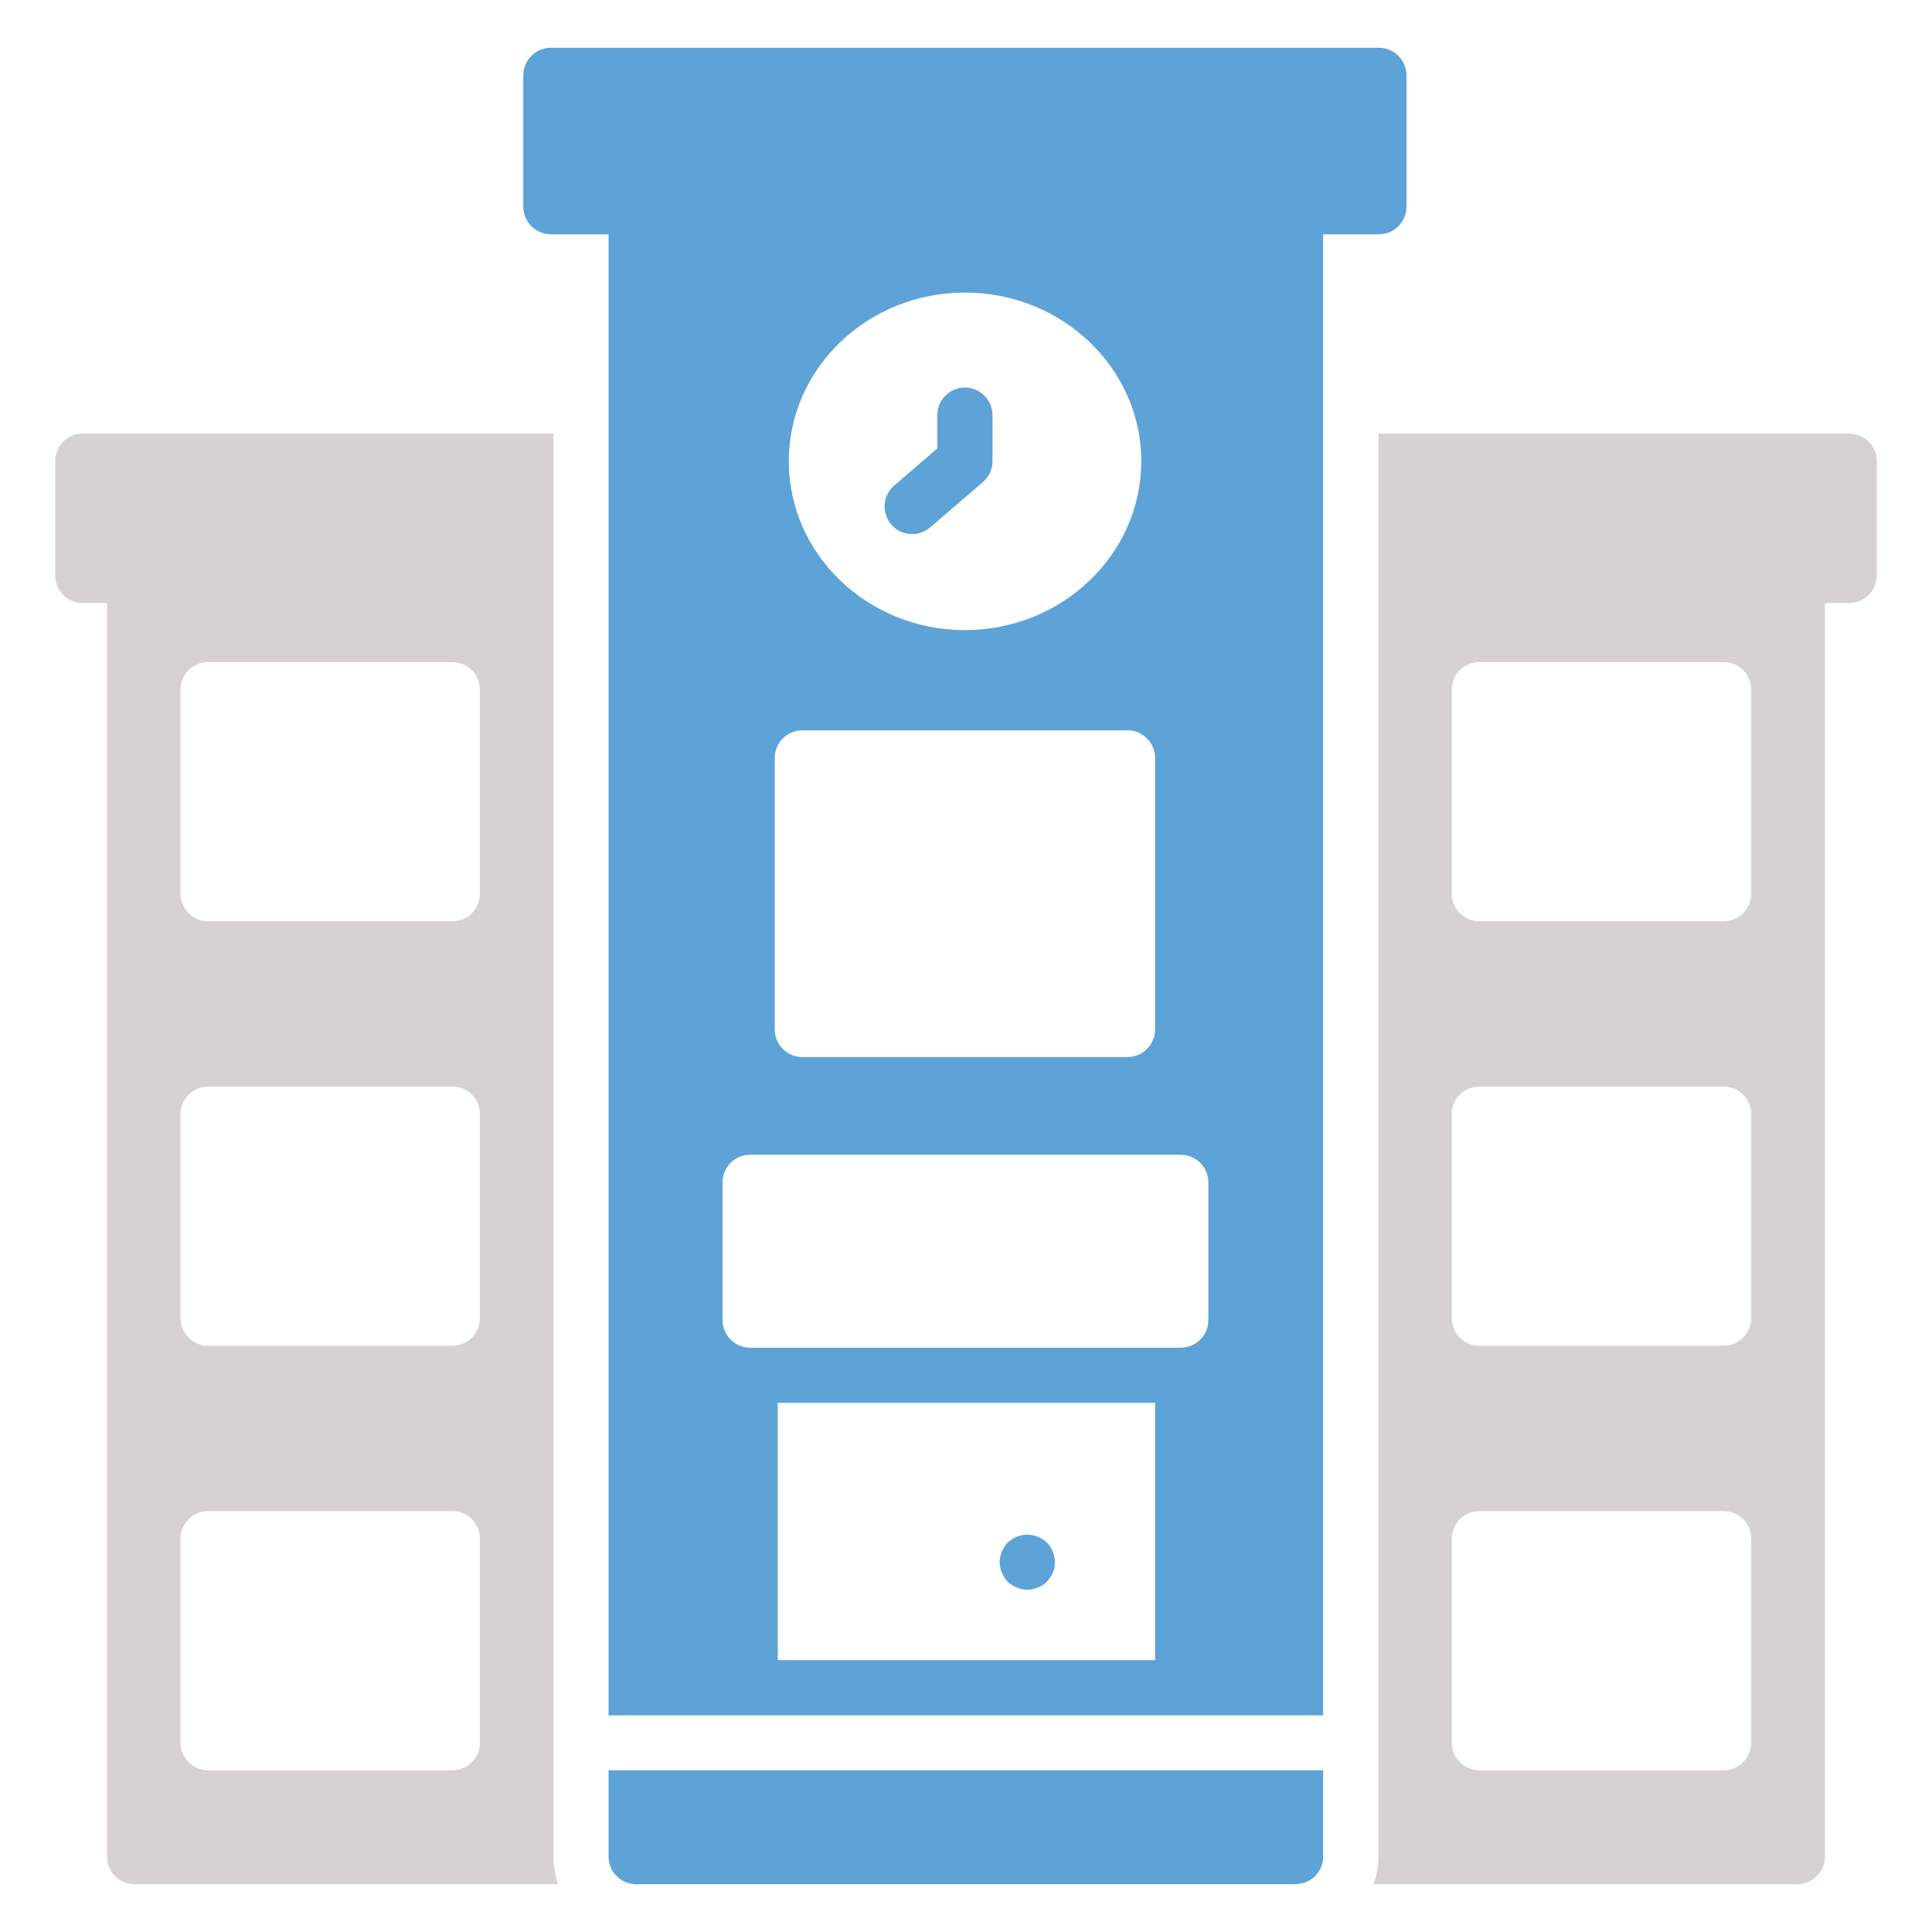
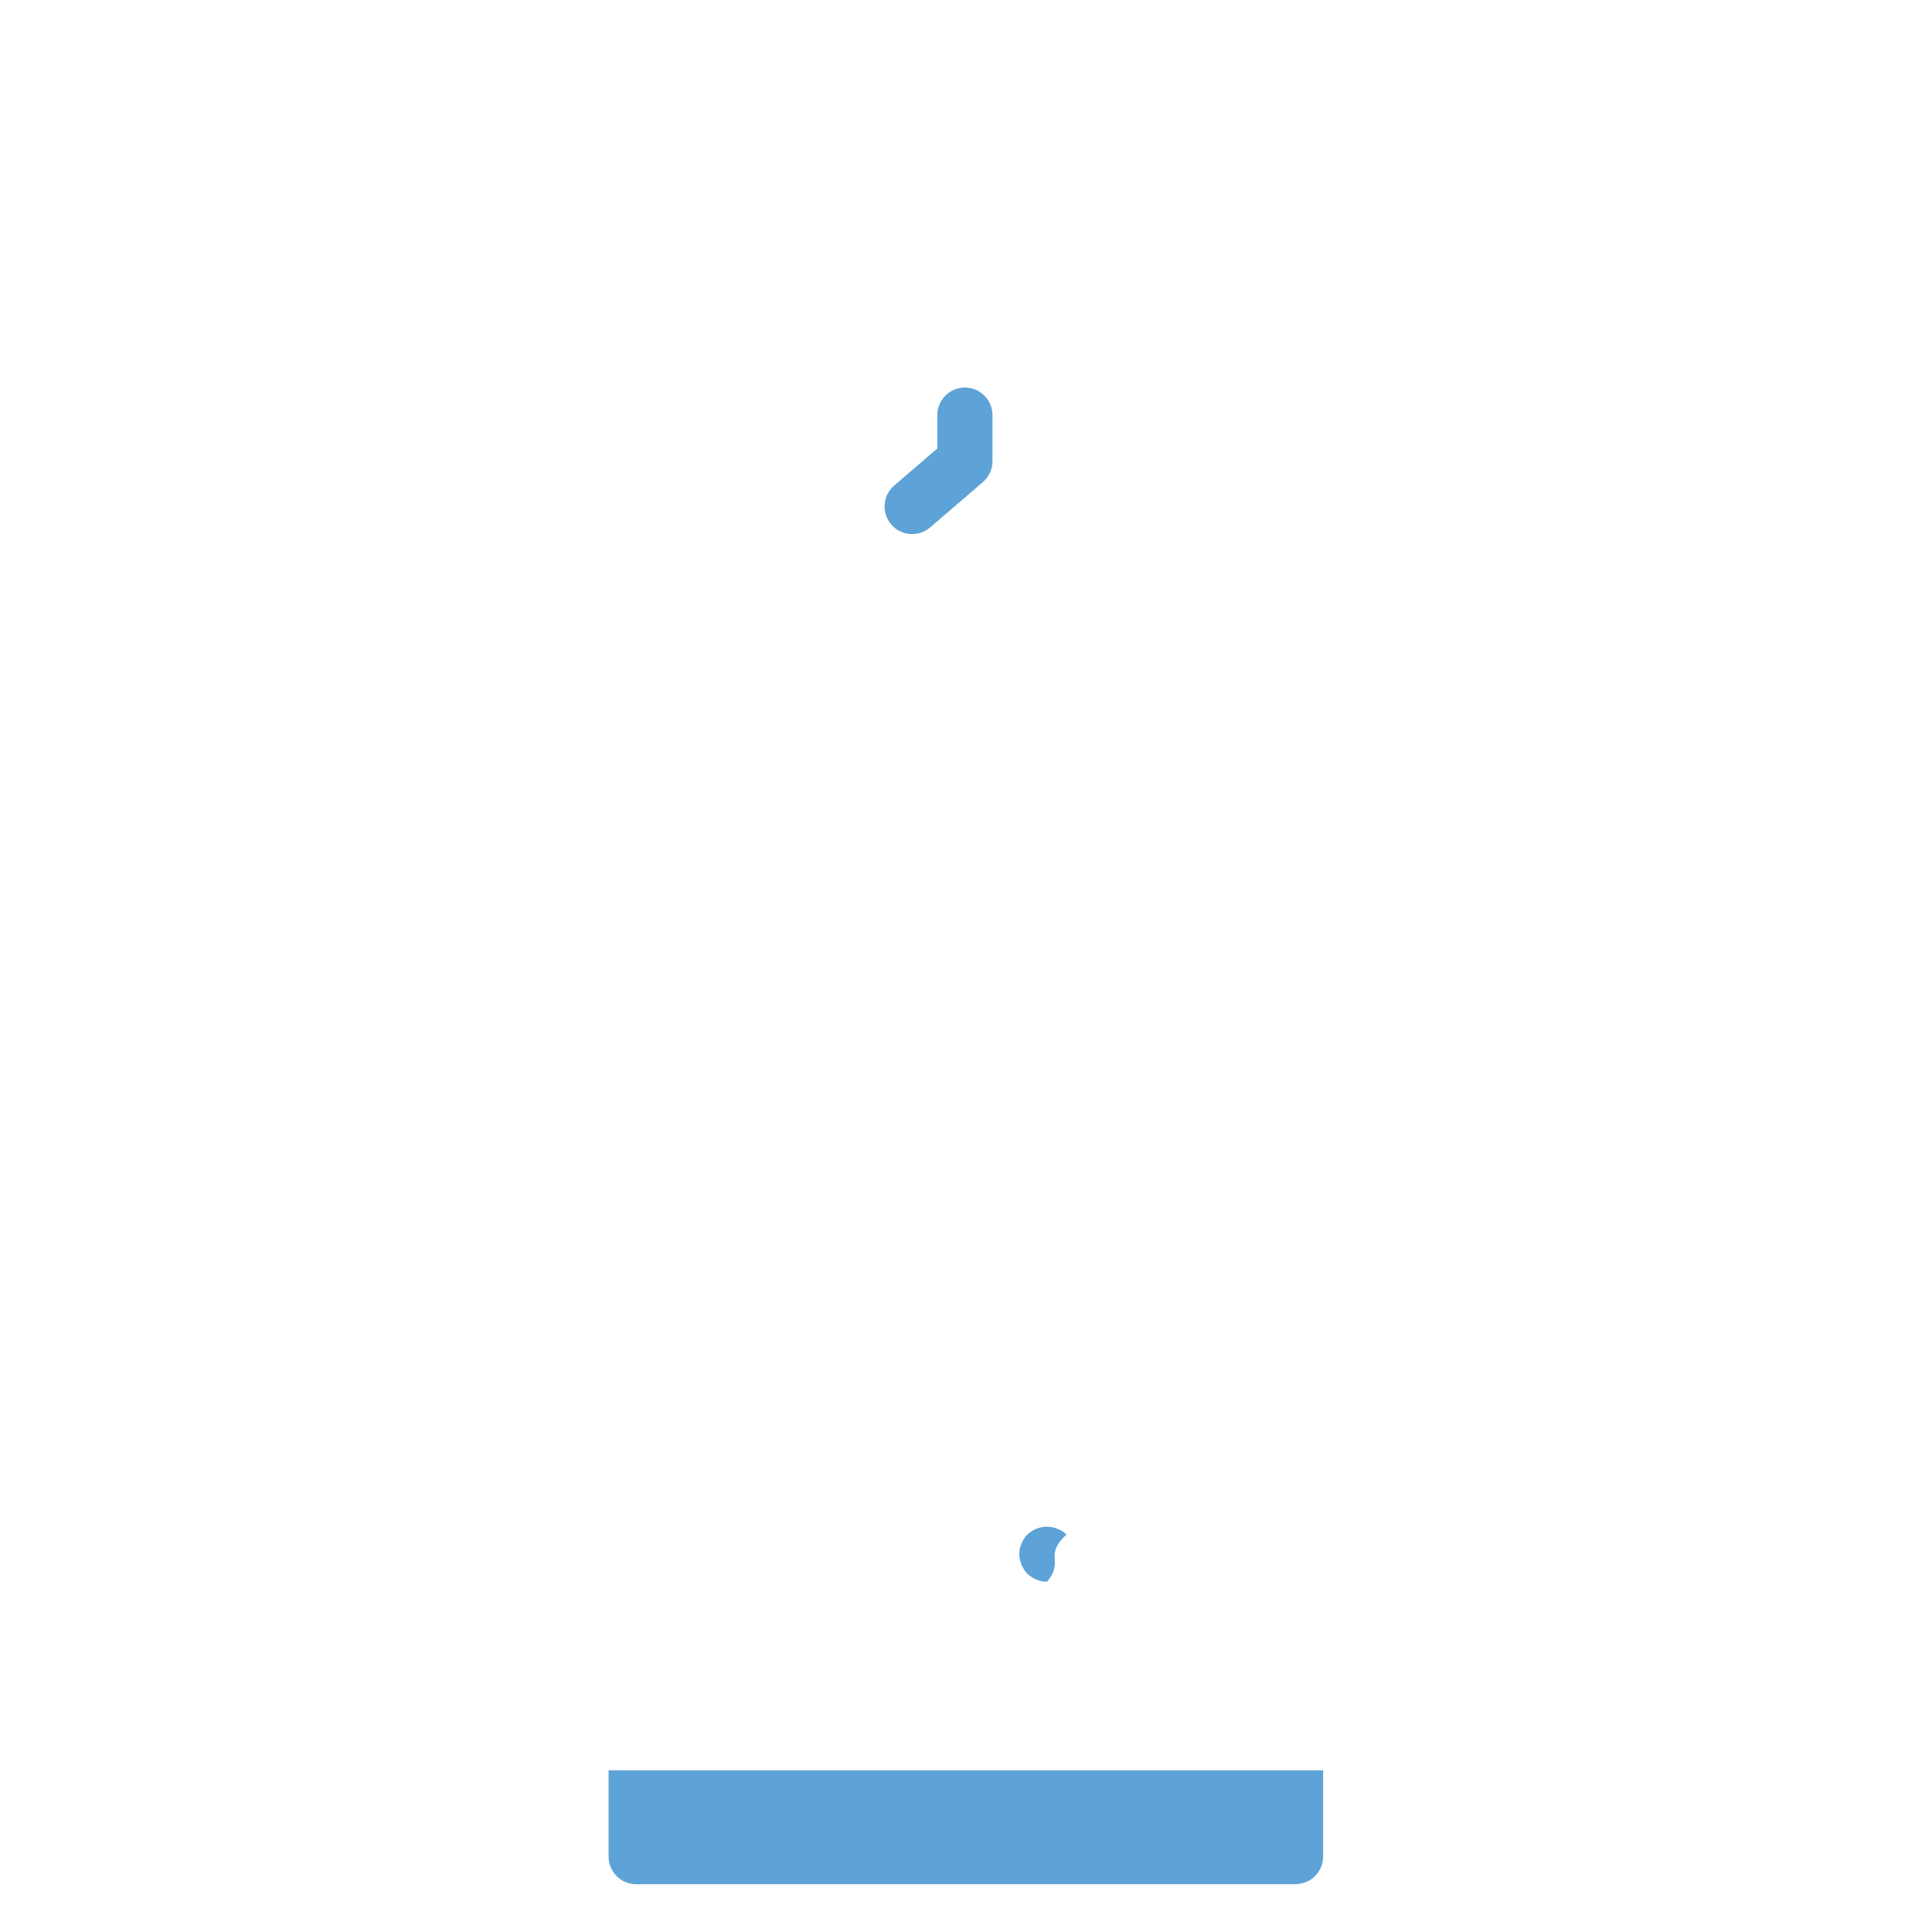
<svg xmlns="http://www.w3.org/2000/svg" id="Layer_1" style="enable-background:new 0 0 70 70;" version="1.1" viewBox="0 0 70 70" xml:space="preserve">
  <style type="text/css">
	.st0{fill:#D7D2D1;}
	.st1{fill:#5EA3D7;}
</style>
  <g>
    <path class="st1" d="M47.94,64.14v3.13c0,0.49-0.36,0.91-0.84,0.98   c-0.06,0.01-0.13,0.02-0.2,0.02H23.05c-0.55,0-1-0.45-1-1v-3.13H47.94z" />
-     <path class="st0" d="M20.05,21.85v-2v-4.14H3c-0.56,0-1,0.45-1,1v4.14c0,0.55,0.44,1,1,1   h0.88V67.27c0,0.55,0.44,1,1,1h15.35c-0.12-0.31-0.18-0.65-0.18-1V21.85z    M17.39,63.14c0,0.55-0.45,1-1,1H7.54c-0.55,0-1-0.45-1-1v-7.39   c0-0.56,0.45-1,1-1h8.85c0.55,0,1,0.44,1,1V63.14z M17.39,47.76   c0,0.55-0.45,1-1,1H7.54c-0.55,0-1-0.45-1-1v-7.39c0-0.56,0.45-1,1-1h8.85   c0.55,0,1,0.44,1,1V47.76z M17.39,32.38c0,0.55-0.45,1-1,1H7.54   c-0.55,0-1-0.45-1-1v-7.39c0-0.56,0.45-1,1-1h8.85c0.55,0,1,0.44,1,1V32.38z" />
-     <path class="st0" d="M67,15.71H49.94v4.14v2V67.27c0,0.35-0.06,0.69-0.18,1h15.36   c0.55,0,1-0.45,1-1V21.85H67c0.55,0,1-0.45,1-1v-4.14   C68,16.16,67.55,15.71,67,15.71z M63.45,63.14c0,0.55-0.45,1-1,1h-8.85   c-0.55,0-1-0.45-1-1v-7.39c0-0.56,0.45-1,1-1h8.85c0.55,0,1,0.44,1,1V63.14z    M63.45,47.76c0,0.55-0.45,1-1,1h-8.85c-0.55,0-1-0.45-1-1v-7.39   c0-0.56,0.45-1,1-1h8.85c0.55,0,1,0.44,1,1V47.76z M63.45,32.38   c0,0.55-0.45,1-1,1h-8.85c-0.55,0-1-0.45-1-1v-7.39c0-0.56,0.45-1,1-1h8.85   c0.55,0,1,0.44,1,1V32.38z" />
-     <path class="st1" d="M49.96,1.73h-30c-0.55,0-1,0.45-1,1v4.76c0,0.55,0.45,1,1,1h2.09   v53.66h25.89V8.49h2.02c0.55,0,1-0.45,1-1V2.73   C50.96,2.18,50.51,1.73,49.96,1.73z M34.96,10.6   c3.52,0,6.39,2.74,6.39,6.11c0,3.38-2.87,6.12-6.39,6.12   c-3.52,0-6.38-2.74-6.38-6.12C28.58,13.34,31.44,10.6,34.96,10.6z    M28.07,27.46c0-0.55,0.45-1,1-1h11.78c0.55,0,1,0.45,1,1v9.84   c0,0.55-0.45,1-1,1H29.07c-0.55,0-1-0.45-1-1V27.46z M41.85,60.15H28.18v-9.32   h13.67V60.15z M43.78,47.83c0,0.55-0.45,1-1,1H27.18c-0.55,0-1-0.45-1-1v-4.99   c0-0.56,0.45-1,1-1h15.6c0.55,0,1,0.44,1,1V47.83z" />
-     <path class="st1" d="M38.22,56.6c0,0.13-0.02,0.26-0.07,0.38   c-0.06,0.12-0.13,0.23-0.22,0.33c-0.19,0.18-0.45,0.29-0.71,0.29   c-0.13,0-0.26-0.03-0.38-0.08c-0.12-0.05-0.23-0.12-0.33-0.21   c-0.09-0.1-0.16-0.21-0.21-0.33s-0.08-0.25-0.08-0.38   c0-0.26,0.11-0.52,0.29-0.71c0.1-0.09,0.21-0.16,0.33-0.21   c0.24-0.1,0.52-0.1,0.76,0c0.13,0.05,0.24,0.12,0.33,0.21   C38.12,56.08,38.22,56.34,38.22,56.6z" />
+     <path class="st1" d="M38.22,56.6c0,0.13-0.02,0.26-0.07,0.38   c-0.06,0.12-0.13,0.23-0.22,0.33c-0.13,0-0.26-0.03-0.38-0.08c-0.12-0.05-0.23-0.12-0.33-0.21   c-0.09-0.1-0.16-0.21-0.21-0.33s-0.08-0.25-0.08-0.38   c0-0.26,0.11-0.52,0.29-0.71c0.1-0.09,0.21-0.16,0.33-0.21   c0.24-0.1,0.52-0.1,0.76,0c0.13,0.05,0.24,0.12,0.33,0.21   C38.12,56.08,38.22,56.34,38.22,56.6z" />
    <path class="st1" d="M35.96,15.04v1.67c0,0.3-0.13,0.57-0.35,0.76l-1.91,1.64   c-0.19,0.16-0.42,0.24-0.65,0.24c-0.29,0-0.57-0.12-0.76-0.35   c-0.36-0.42-0.31-1.05,0.11-1.41l1.56-1.34v-1.21c0-0.55,0.45-1,1-1   C35.51,14.04,35.96,14.49,35.96,15.04z" />
  </g>
</svg>